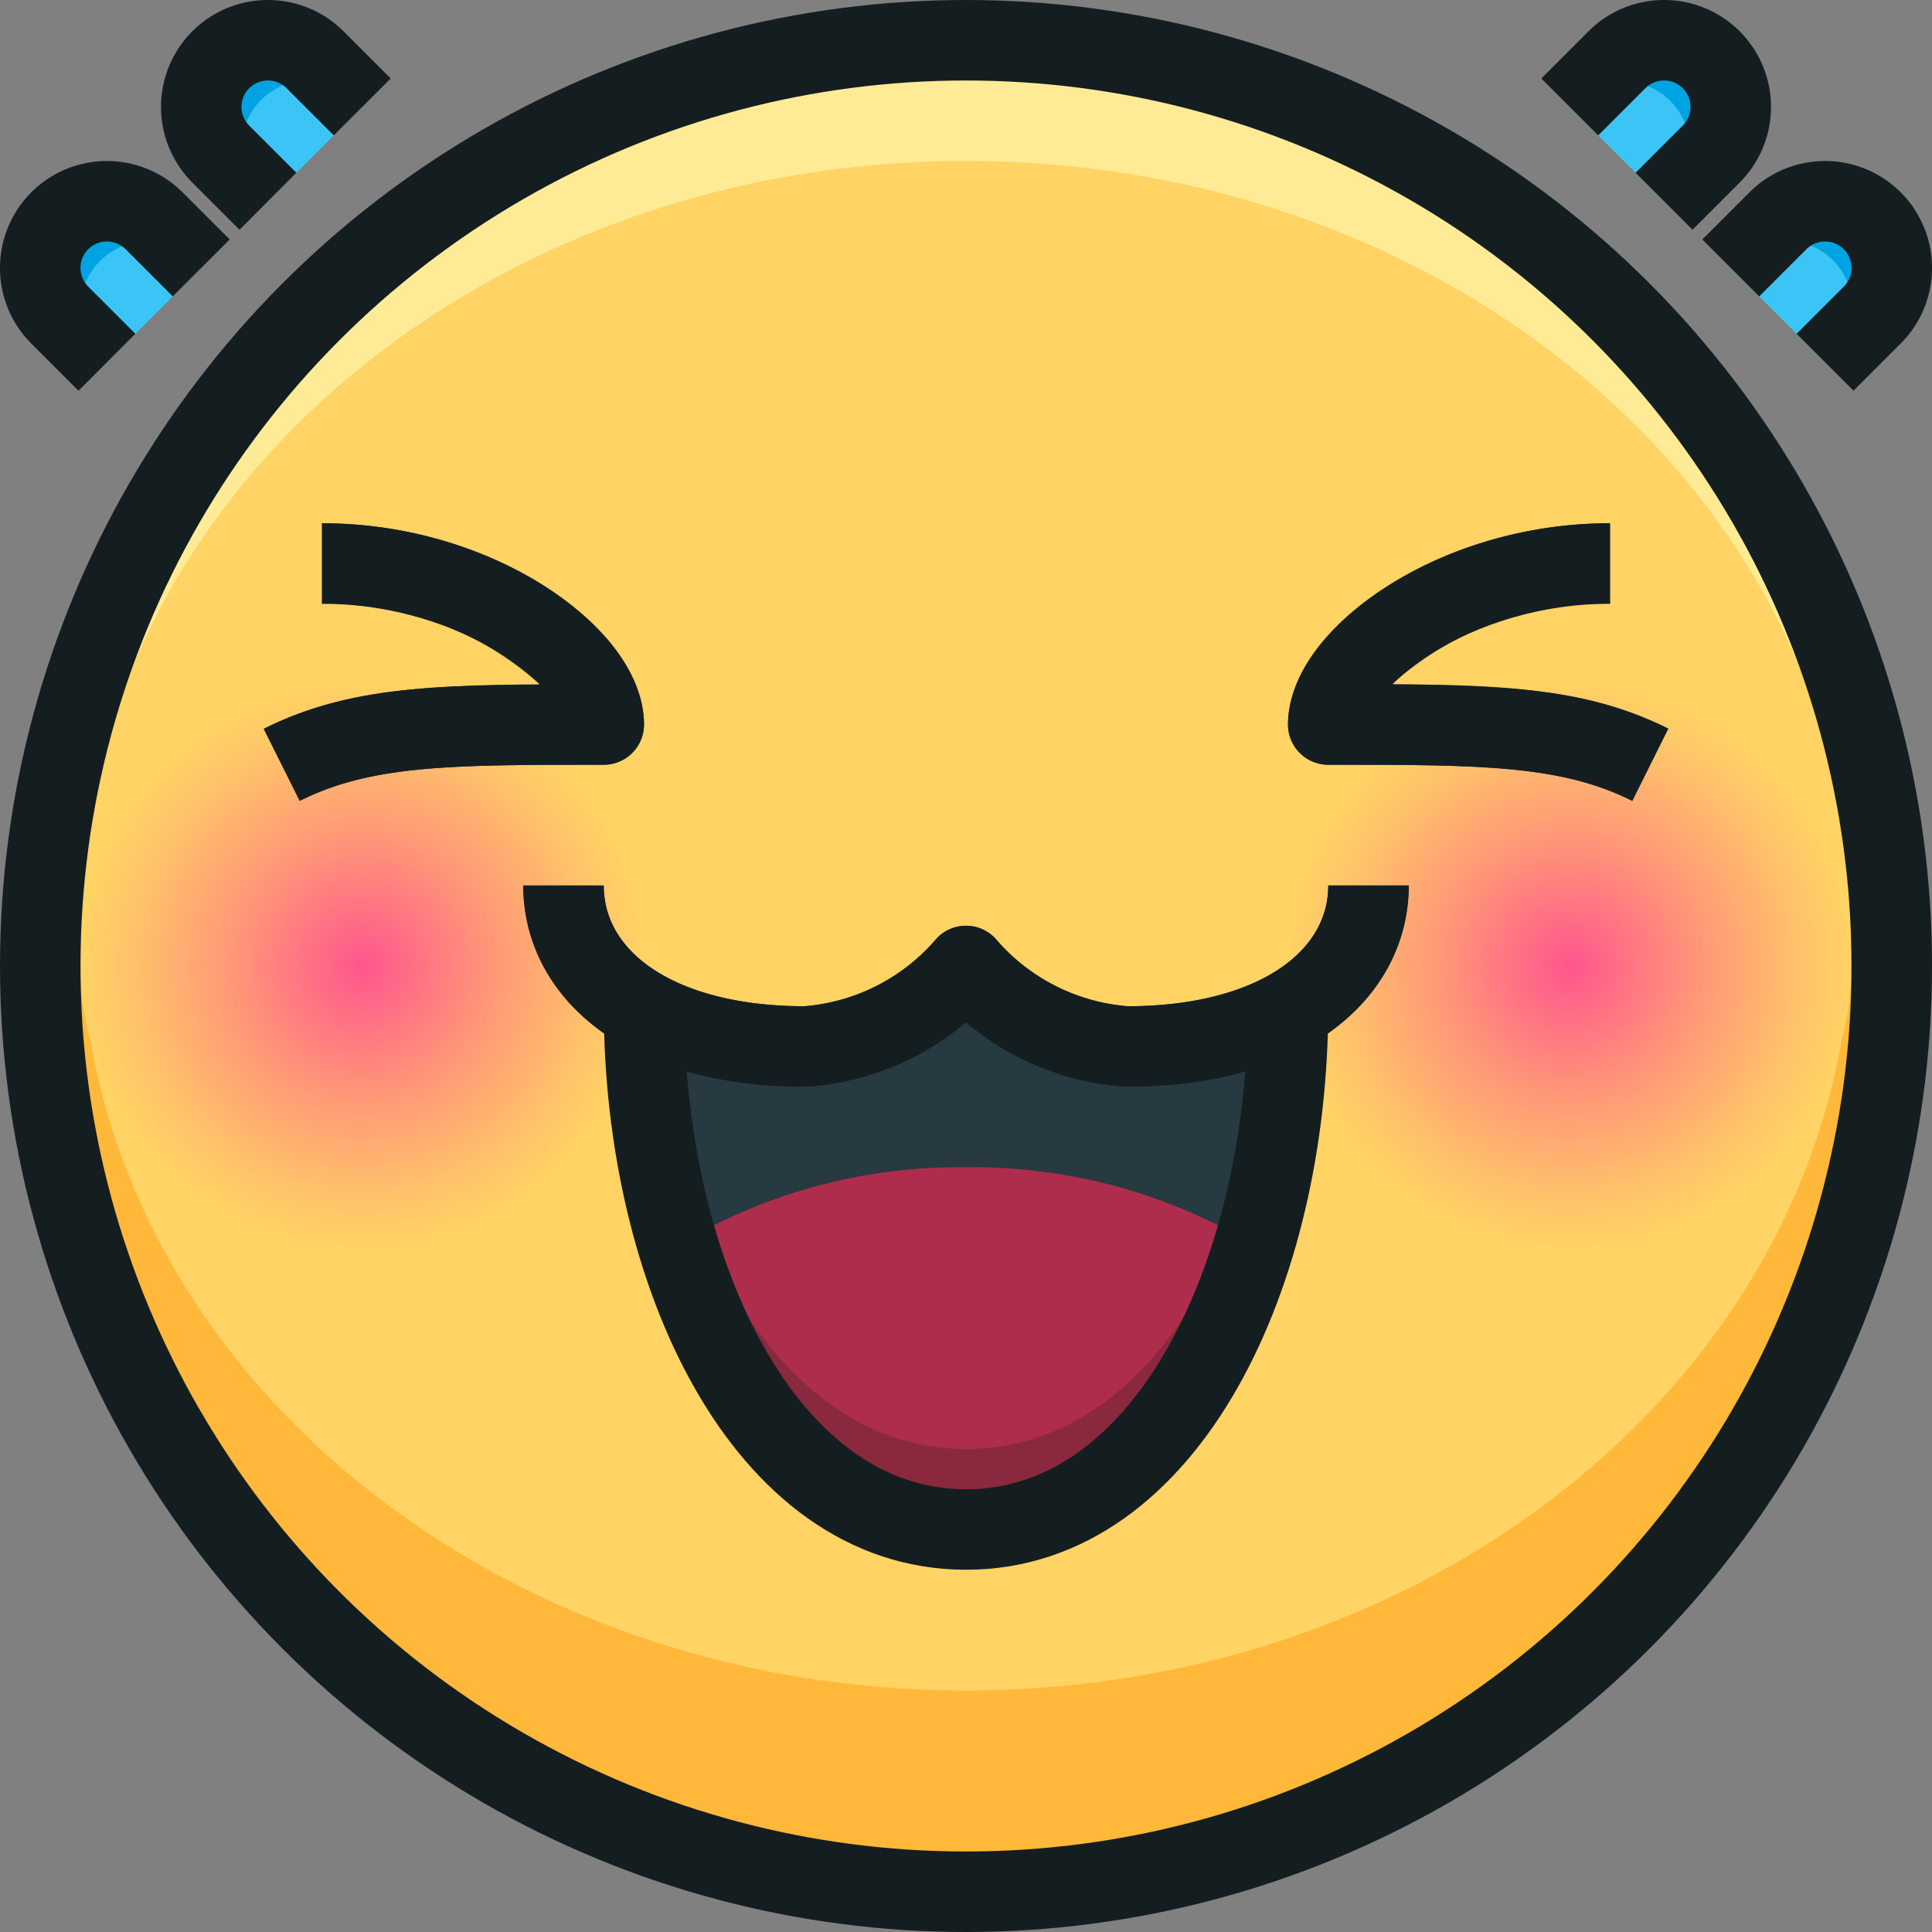
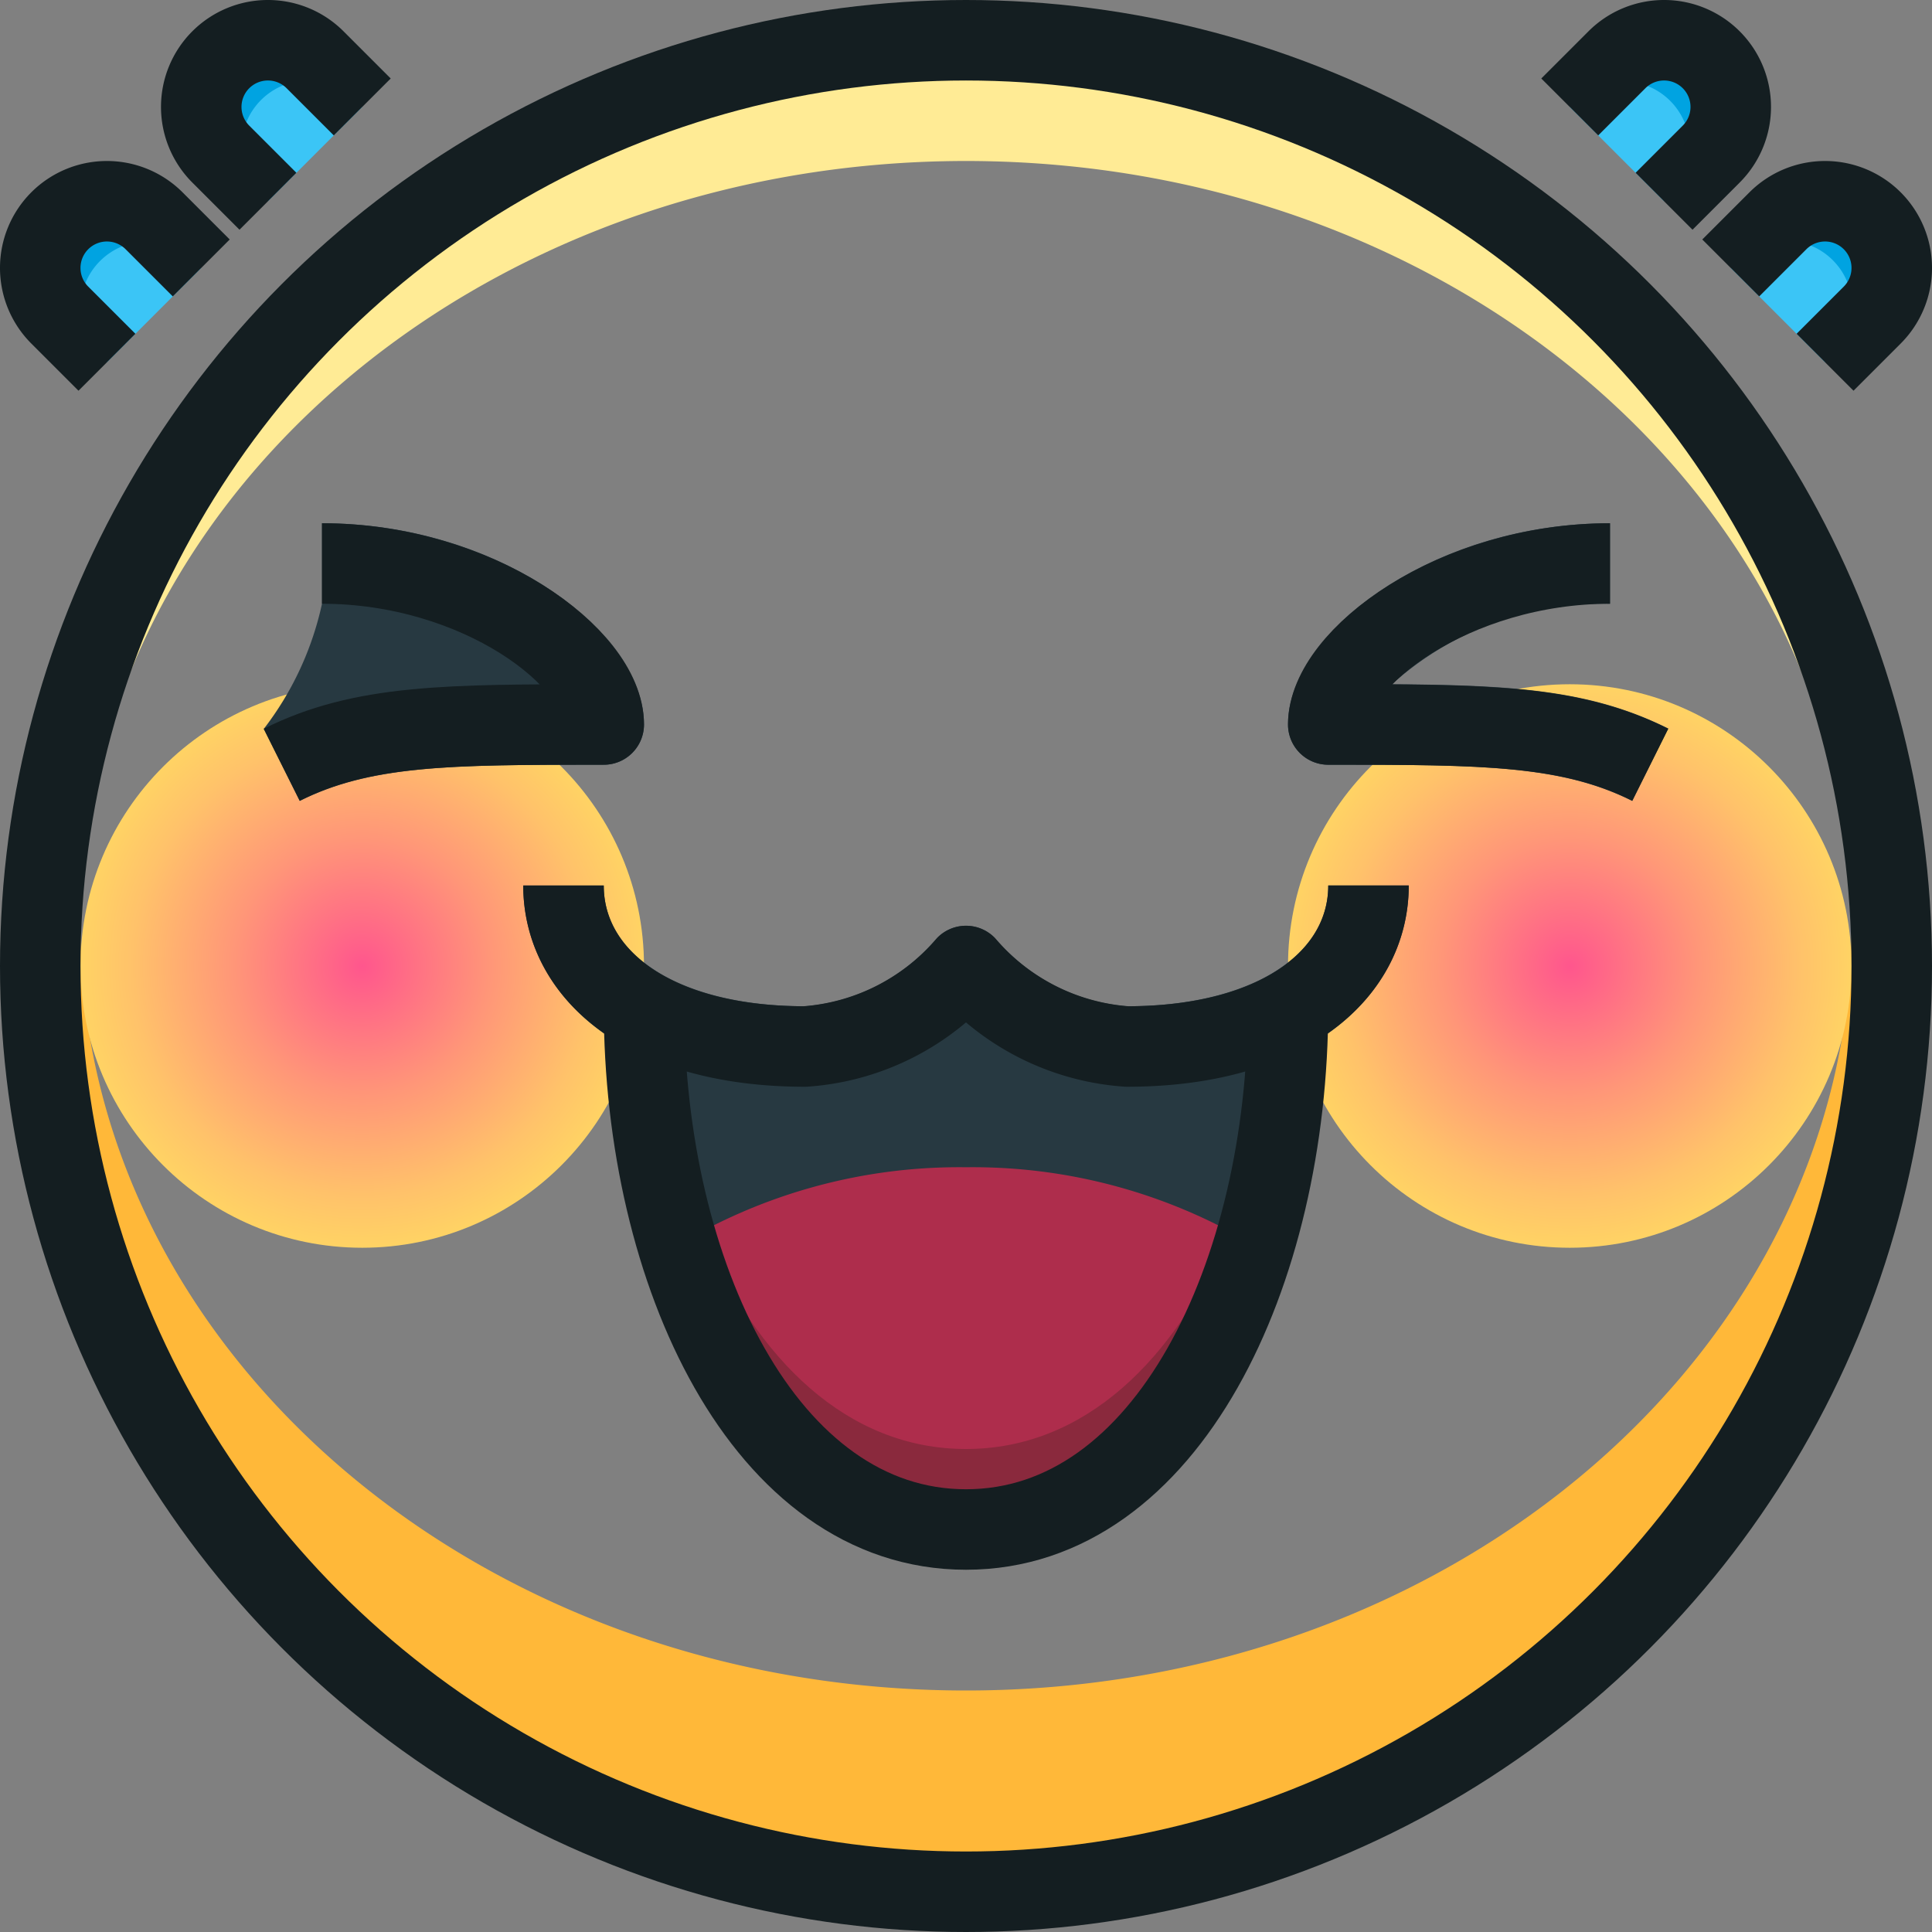
<svg xmlns="http://www.w3.org/2000/svg" xmlns:xlink="http://www.w3.org/1999/xlink" viewBox="0 0 48 48">
  <rect x="0" y="0" width="48" height="48" fill="#808080" stroke="none" />
  <defs>
    <style>.cls-1{fill:#ffd364;}.cls-2{fill:#ffeb95;}.cls-3{fill:#ffb839;}.cls-4{fill:url(#radial-gradient);}.cls-5{fill:url(#radial-gradient-2);}.cls-6{fill:#3bc5f6;}.cls-7{fill:#00a3e1;}.cls-8{fill:#273941;}.cls-9{fill:#ae2d4c;}.cls-10{fill:#8a293d;}.cls-11{fill:none;stroke:#141e21;stroke-linejoin:round;stroke-width:2px;}</style>
    <radialGradient id="radial-gradient" cx="-6.714" cy="24.714" r="6" gradientTransform="translate(16.833 -4.833) scale(1.167)" gradientUnits="userSpaceOnUse">
      <stop offset="0" stop-color="#ff568d" />
      <stop offset="0.454" stop-color="#ff9678" />
      <stop offset="0.817" stop-color="#ffc26a" />
      <stop offset="1" stop-color="#ffd364" />
    </radialGradient>
    <radialGradient id="radial-gradient-2" cx="19" cy="24.714" xlink:href="#radial-gradient" />
  </defs>
  <title>16-cute</title>
  <g id="_16-cute" data-name="16-cute">
-     <circle class="cls-1" cx="24" cy="24" r="23" />
    <path class="cls-2" d="M24,4c12.15,0,22,8.507,22,19h.975a23,23,0,0,0-45.95,0H2C2,12.507,11.85,4,24,4Z" />
    <path class="cls-3" d="M46,23c0,10.493-9.85,19-22,19S2,33.493,2,23H1.025c-.014.332-.025.665-.025,1a23,23,0,0,0,46,0c0-.335-.011-.668-.025-1Z" />
    <circle class="cls-4" cx="9" cy="24" r="7" />
    <circle class="cls-5" cx="39" cy="24" r="7" />
    <path class="cls-6" d="M2.657,9,5,6.657,3.828,5.485a1.657,1.657,0,0,0-2.343,0h0a1.657,1.657,0,0,0,0,2.343Z" />
    <path class="cls-6" d="M6.657,5,9,2.657,7.828,1.485a1.657,1.657,0,0,0-2.343,0h0a1.657,1.657,0,0,0,0,2.343Z" />
    <path class="cls-7" d="M2.485,6.485a1.657,1.657,0,0,1,2.343,0l-1-1A1.657,1.657,0,0,0,1.485,7.828l1,1A1.657,1.657,0,0,1,2.485,6.485Z" />
    <path class="cls-7" d="M6.485,2.485a1.657,1.657,0,0,1,2.343,0l-1-1A1.657,1.657,0,0,0,5.485,3.828l1,1A1.657,1.657,0,0,1,6.485,2.485Z" />
    <path class="cls-8" d="M32,25.12C31.96,31.71,28.97,38,24,38s-7.96-6.29-8-12.88A8.232,8.232,0,0,0,20,26a5.824,5.824,0,0,0,4-2,5.824,5.824,0,0,0,4,2A8.232,8.232,0,0,0,32,25.12Z" />
    <path class="cls-9" d="M24,38c3.444,0,5.934-3.022,7.154-7.069A13.582,13.582,0,0,0,24,29a13.582,13.582,0,0,0-7.154,1.931C18.066,34.978,20.556,38,24,38Z" />
    <path class="cls-10" d="M24,36c-2.954,0-5.2-2.226-6.554-5.412-.2.11-.407.222-.6.343C18.066,34.978,20.556,38,24,38s5.934-3.022,7.154-7.069c-.193-.121-.4-.233-.6-.343C29.2,33.774,26.954,36,24,36Z" />
    <path class="cls-8" d="M40.553,19.9C38.764,19,36.717,19,33,19a1,1,0,0,1-1-1c0-2.265,3.568-5,8-5v2a7.807,7.807,0,0,0-5.419,2c3.058.018,4.963.151,6.866,1.1Z" />
-     <path class="cls-8" d="M7.447,19.9l-.894-1.79c1.9-.951,3.808-1.084,6.866-1.1A7.807,7.807,0,0,0,8,15V13c4.432,0,8,2.735,8,5a1,1,0,0,1-1,1C11.283,19,9.236,19,7.447,19.9Z" />
+     <path class="cls-8" d="M7.447,19.9l-.894-1.79A7.807,7.807,0,0,0,8,15V13c4.432,0,8,2.735,8,5a1,1,0,0,1-1,1C11.283,19,9.236,19,7.447,19.9Z" />
    <path class="cls-8" d="M28,27a6.127,6.127,0,0,1-4-1.642A6.127,6.127,0,0,1,20,27c-4.836,0-7-2.511-7-5h2c0,1.794,2.01,3,5,3a4.791,4.791,0,0,0,3.293-1.707,1,1,0,0,1,1.414,0A4.791,4.791,0,0,0,28,25c2.99,0,5-1.206,5-3h2C35,24.489,32.836,27,28,27Z" />
    <path class="cls-6" d="M45.343,9,43,6.657l1.172-1.172a1.657,1.657,0,0,1,2.343,0h0a1.657,1.657,0,0,1,0,2.343Z" />
    <path class="cls-6" d="M41.343,5,39,2.657l1.172-1.172a1.657,1.657,0,0,1,2.343,0h0a1.657,1.657,0,0,1,0,2.343Z" />
    <path class="cls-7" d="M46.515,5.485a1.657,1.657,0,0,0-2.343,0l-1,1a1.657,1.657,0,1,1,2.343,2.343l1-1A1.657,1.657,0,0,0,46.515,5.485Z" />
    <path class="cls-7" d="M42.515,1.485a1.657,1.657,0,0,0-2.343,0l-1,1a1.657,1.657,0,0,1,2.343,2.343l1-1A1.657,1.657,0,0,0,42.515,1.485Z" />
    <circle class="cls-11" cx="24" cy="24" r="23" />
    <path class="cls-11" d="M41,19c-2-1-4.131-1-8-1,0-1.658,3.131-4,7-4" />
    <path class="cls-11" d="M7,19c2-1,4.131-1,8-1,0-1.658-3.131-4-7-4" />
    <path class="cls-11" d="M34,22c0,2.211-2.131,4-6,4a5.828,5.828,0,0,1-4-2,5.828,5.828,0,0,1-4,2c-3.869,0-6-1.789-6-4" />
    <path class="cls-11" d="M32,25c0,6.633-3,13-8,13s-8-6.367-8-13" />
    <path class="cls-11" d="M43,6.657l1.172-1.172a1.657,1.657,0,0,1,2.343,0h0a1.657,1.657,0,0,1,0,2.343L45.343,9" />
    <path class="cls-11" d="M39,2.657l1.172-1.172a1.657,1.657,0,0,1,2.343,0h0a1.657,1.657,0,0,1,0,2.343L41.343,5" />
    <path class="cls-11" d="M5,6.657,3.828,5.485a1.657,1.657,0,0,0-2.343,0h0a1.657,1.657,0,0,0,0,2.343L2.657,9" />
    <path class="cls-11" d="M9,2.657,7.828,1.485a1.657,1.657,0,0,0-2.343,0h0a1.657,1.657,0,0,0,0,2.343L6.657,5" />
  </g>
</svg>